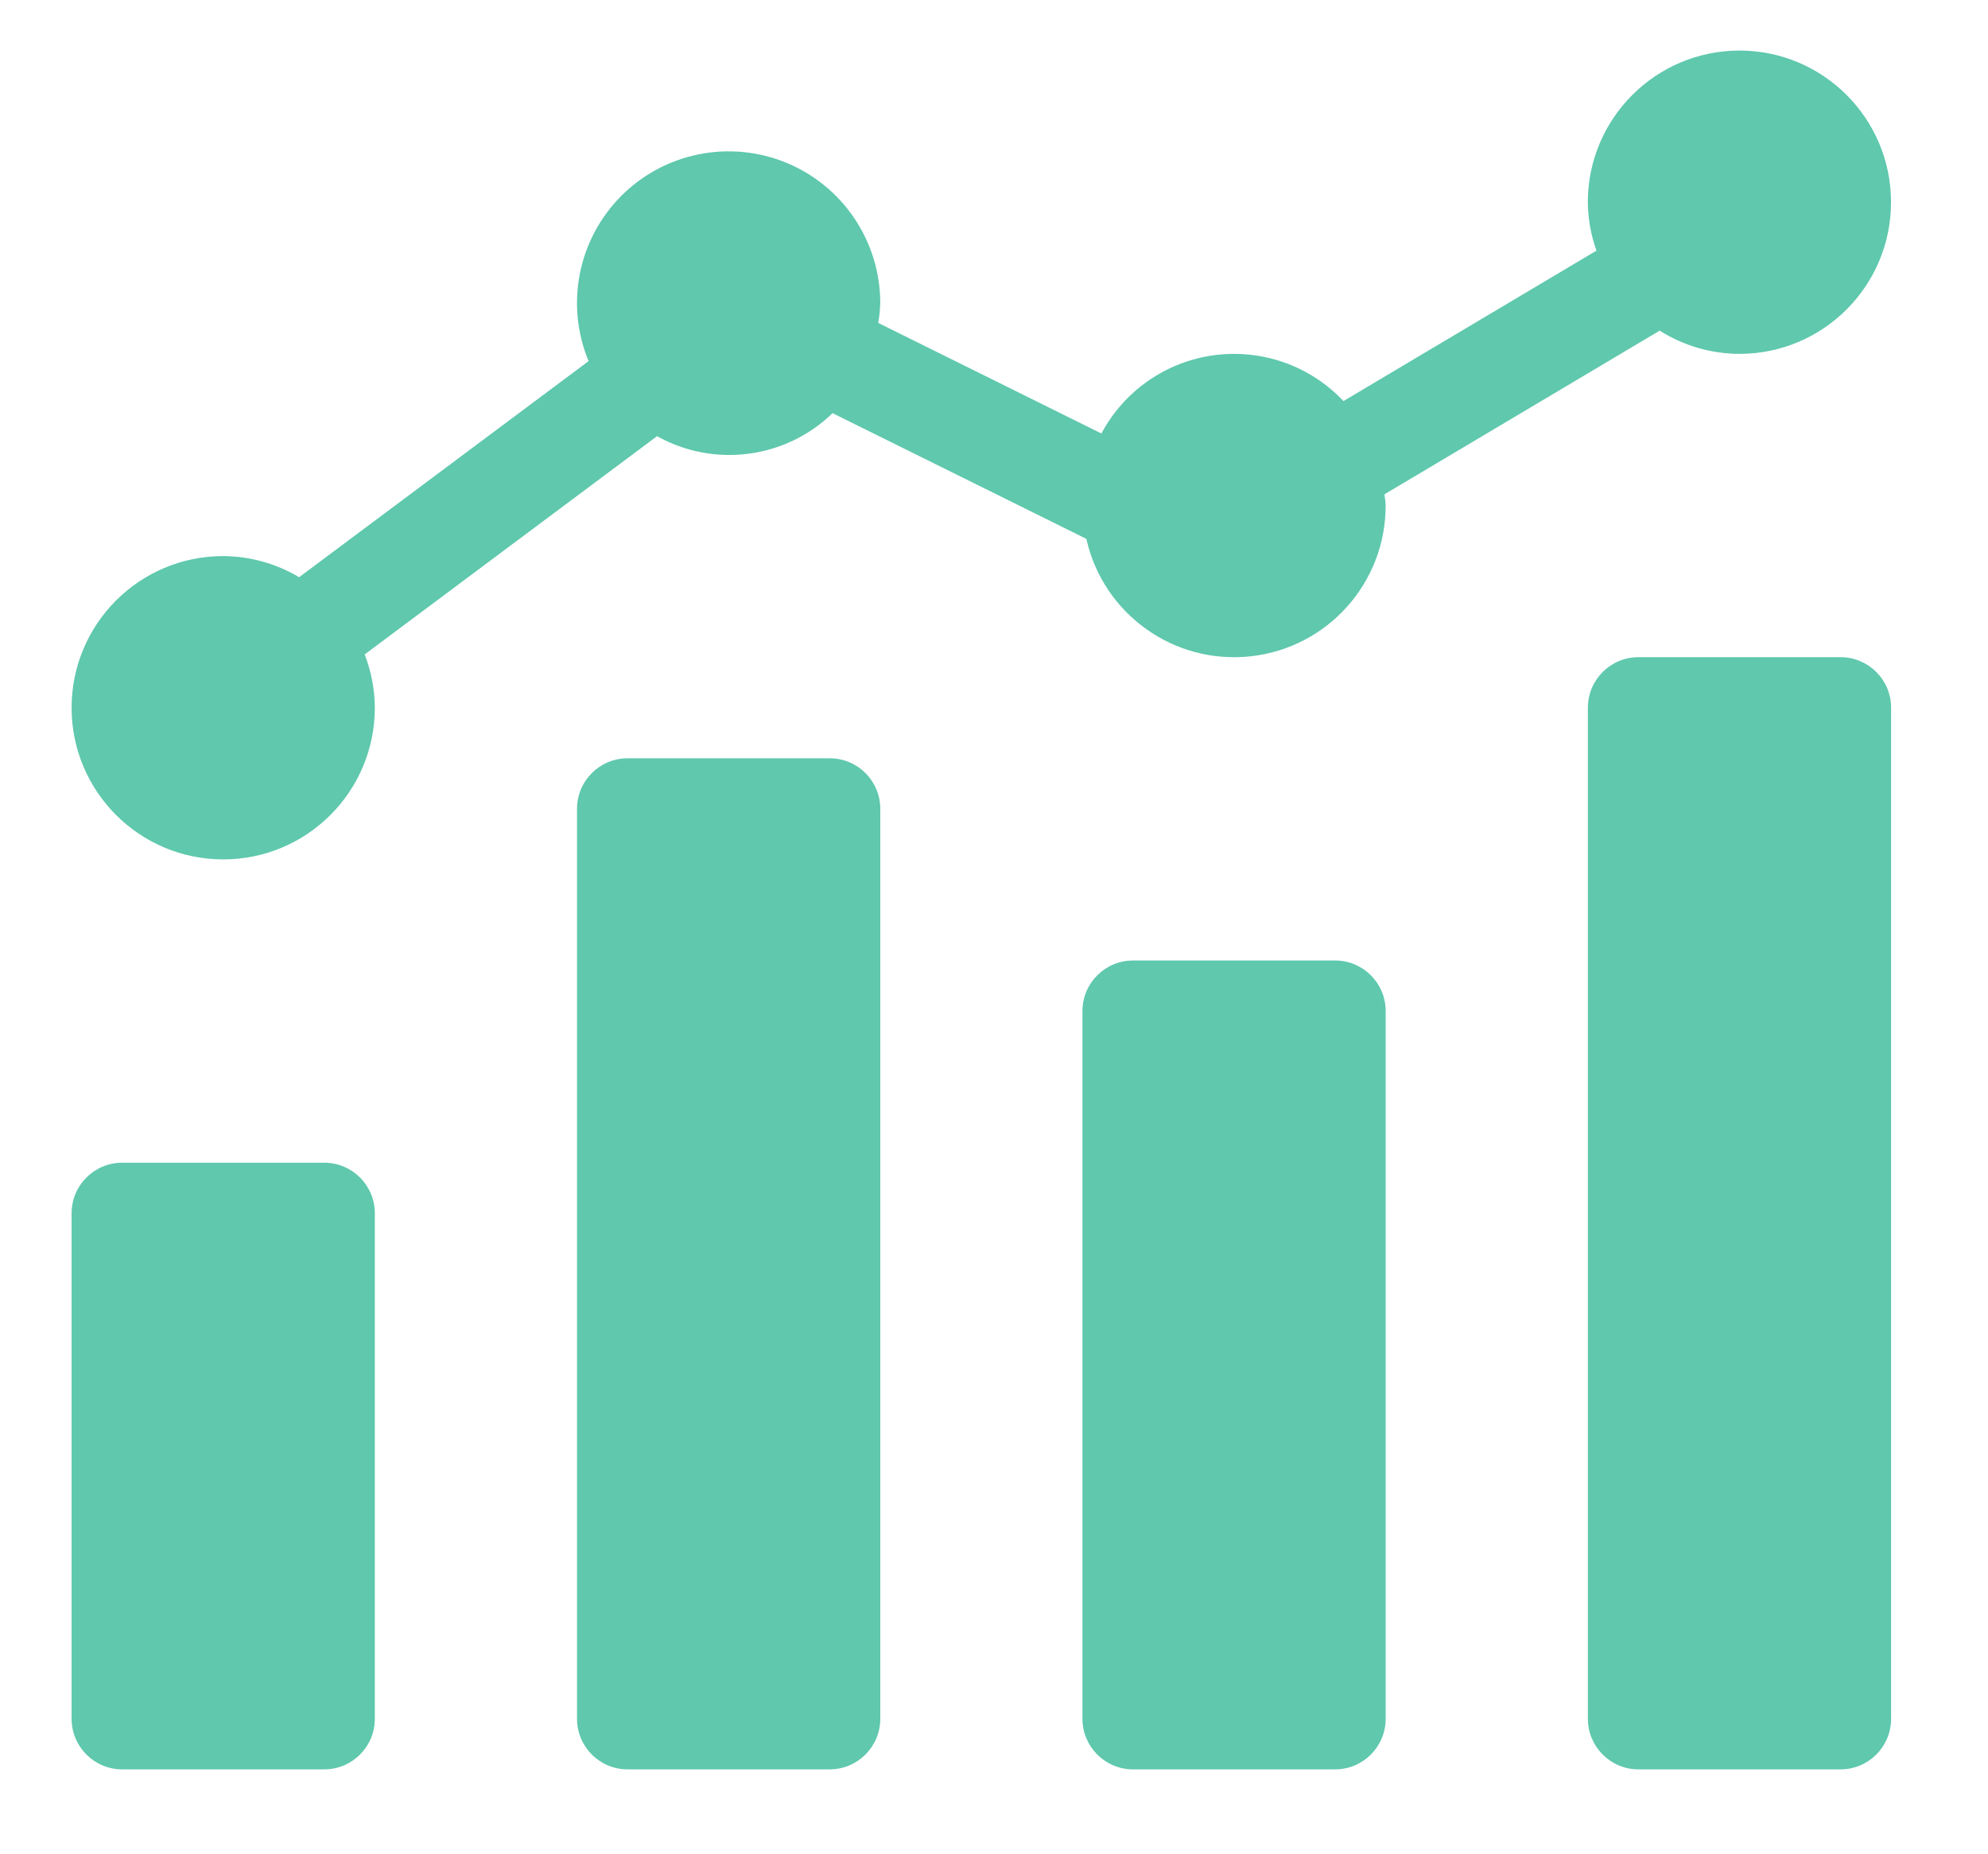
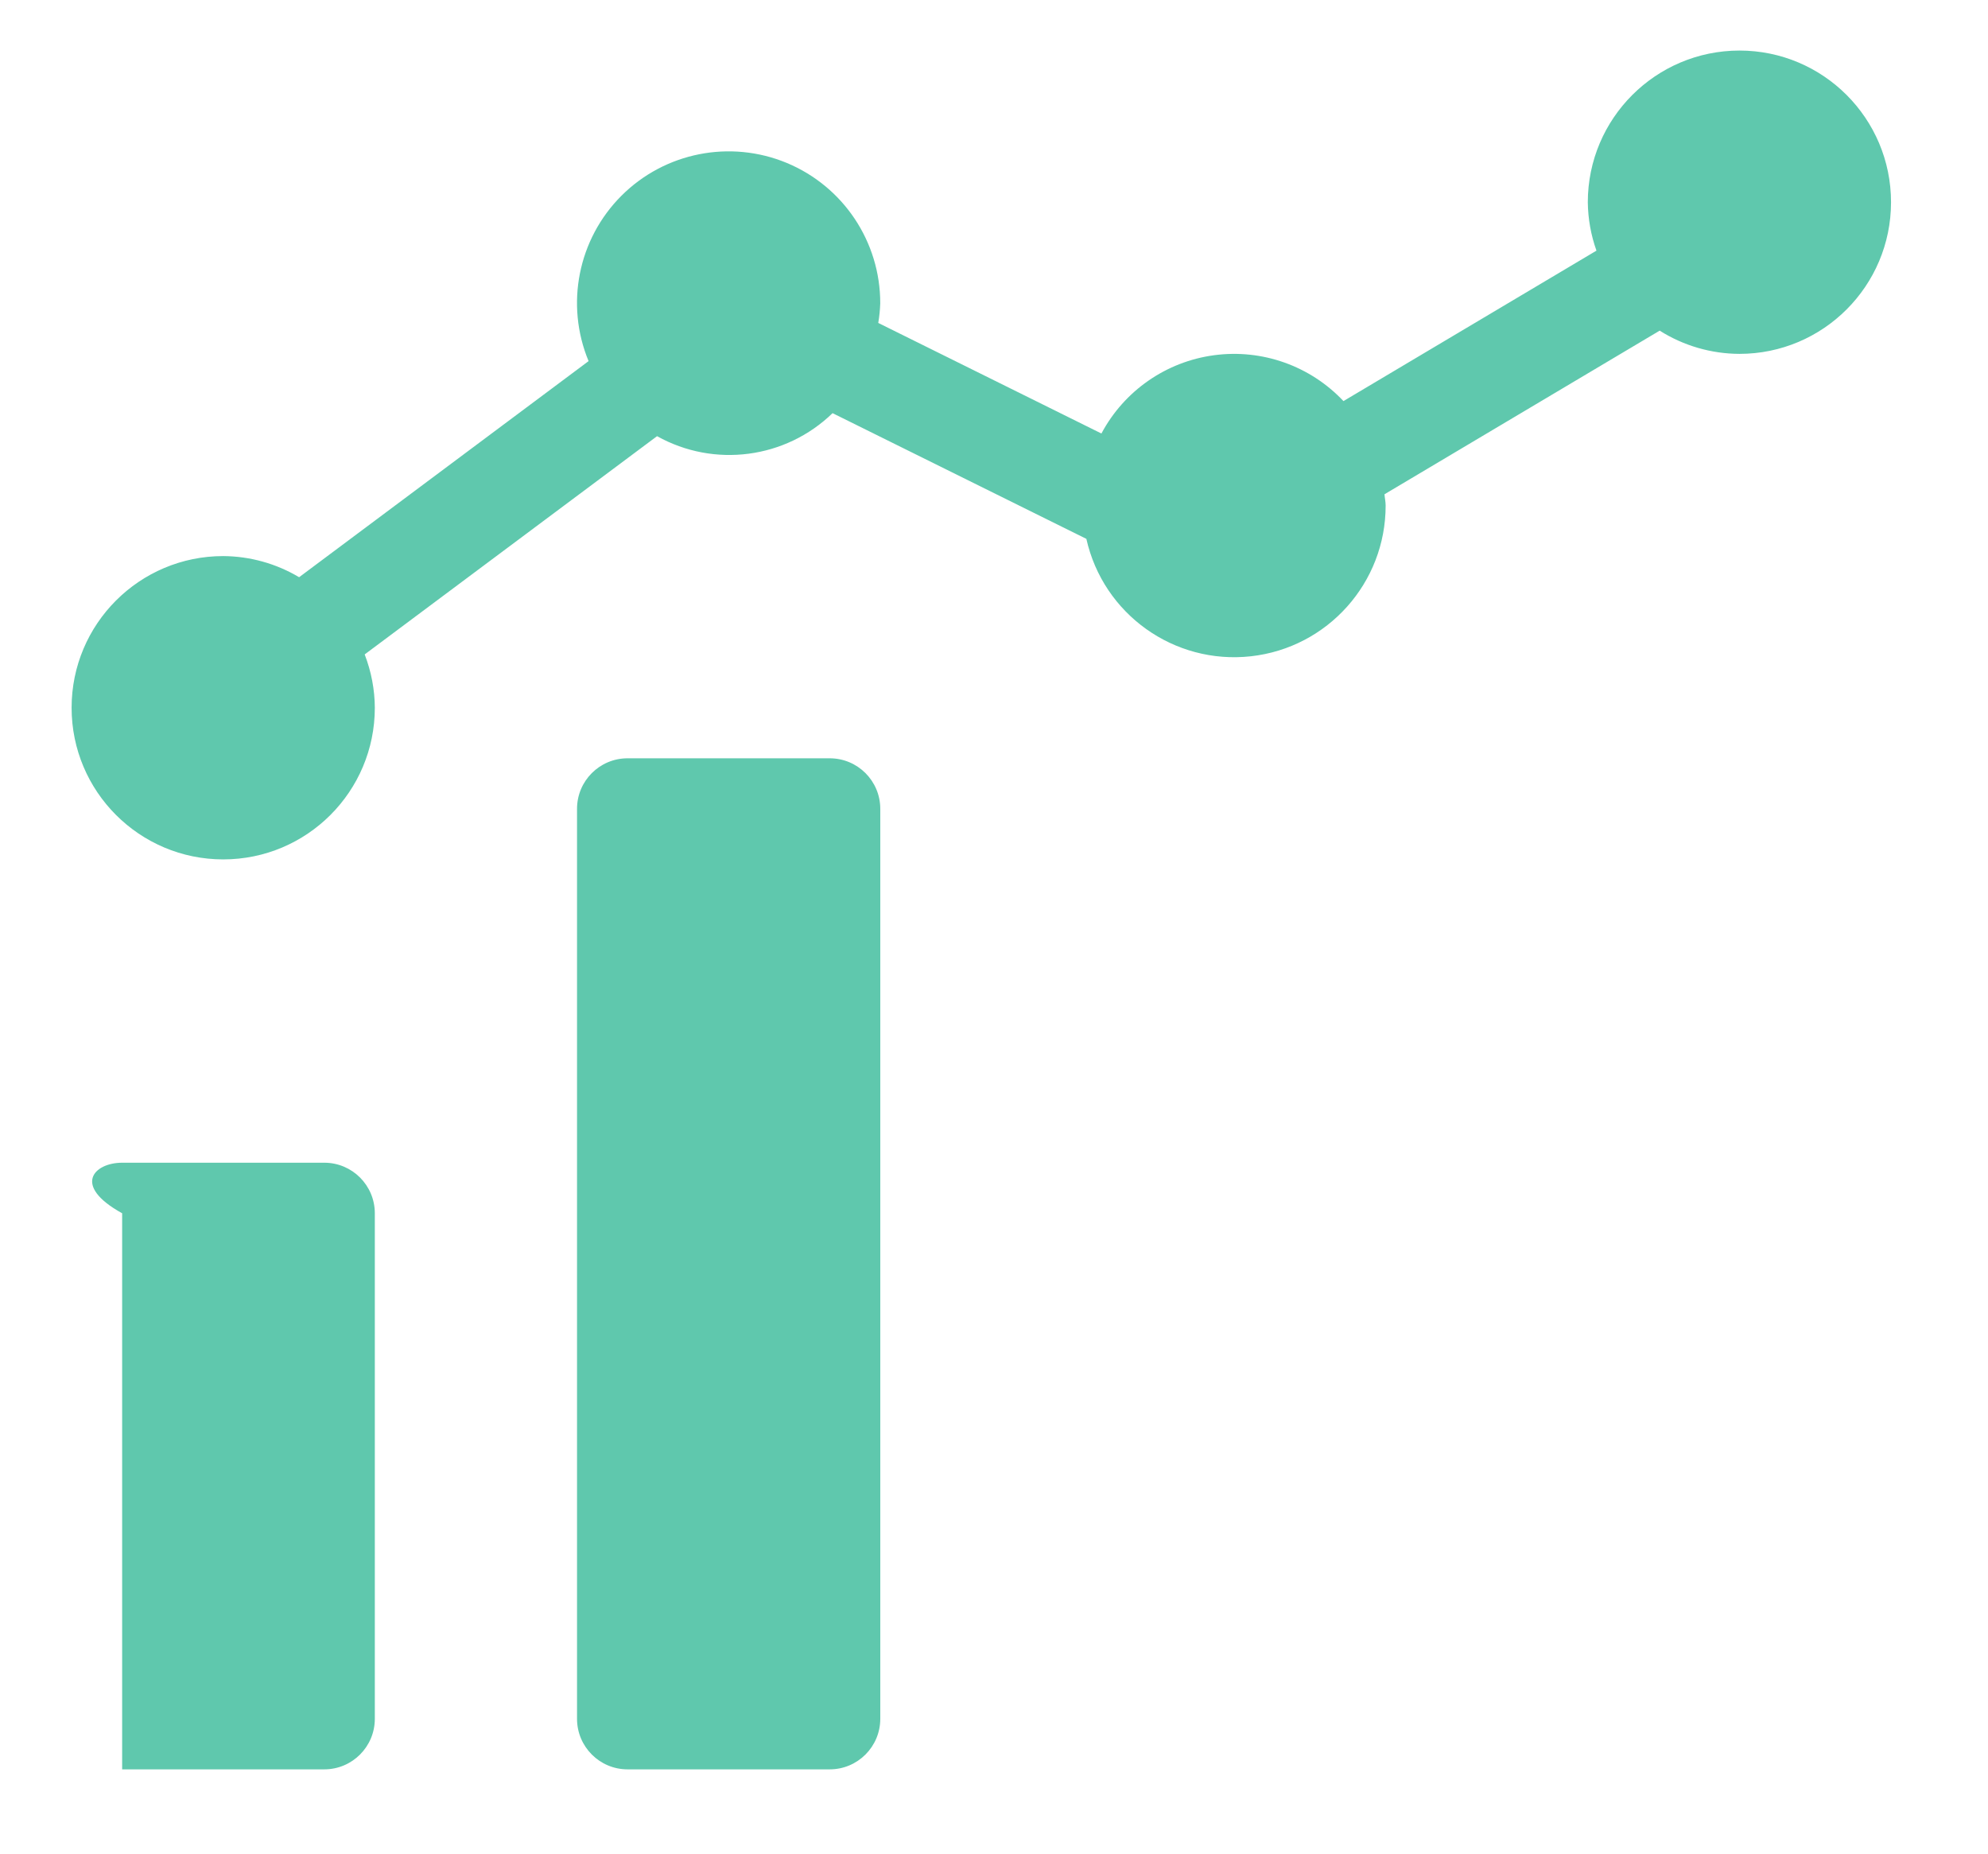
<svg xmlns="http://www.w3.org/2000/svg" width="59" height="55" viewBox="0 0 59 55" fill="none">
-   <path d="M3.625 34.5H9.624C10.453 34.5 11.124 35.172 11.124 36V51C11.124 51.828 10.453 52.5 9.624 52.5H3.625C2.797 52.5 2.125 51.828 2.125 51V36C2.125 35.172 2.797 34.5 3.625 34.5Z" fill="#5FC8AD" />
+   <path d="M3.625 34.5H9.624C10.453 34.5 11.124 35.172 11.124 36V51C11.124 51.828 10.453 52.5 9.624 52.5H3.625V36C2.125 35.172 2.797 34.5 3.625 34.5Z" fill="#5FC8AD" />
  <path d="M18.625 22.5H24.624C25.453 22.5 26.125 23.171 26.125 24V51C26.125 51.828 25.453 52.5 24.624 52.5H18.625C17.796 52.5 17.125 51.828 17.125 51V24C17.125 23.171 17.796 22.5 18.625 22.5Z" fill="#5FC8AD" />
-   <path d="M33.625 28.5H39.625C40.453 28.5 41.124 29.172 41.124 30V51C41.124 51.828 40.453 52.5 39.625 52.5H33.625C32.797 52.5 32.125 51.828 32.125 51V30C32.125 29.172 32.797 28.5 33.625 28.5Z" fill="#5FC8AD" />
-   <path d="M48.625 19.5H54.624C55.453 19.5 56.124 20.172 56.124 21V51C56.124 51.828 55.453 52.5 54.624 52.5H48.625C47.797 52.5 47.125 51.828 47.125 51V21C47.125 20.172 47.797 19.5 48.625 19.5Z" fill="#5FC8AD" />
  <path d="M51.623 1.5C49.139 1.503 47.125 3.516 47.123 6C47.129 6.49 47.215 6.976 47.38 7.437L39.871 11.901C38.886 10.855 37.457 10.349 36.033 10.54C34.609 10.73 33.364 11.595 32.688 12.863L26.065 9.582C26.098 9.389 26.117 9.195 26.124 9C26.127 7.178 25.032 5.535 23.351 4.835C21.669 4.137 19.731 4.521 18.443 5.808C17.155 7.096 16.77 9.033 17.468 10.715L8.877 17.127C8.196 16.721 7.418 16.505 6.625 16.5C4.14 16.5 2.125 18.515 2.125 21C2.125 23.485 4.14 25.5 6.625 25.5C9.11 25.5 11.124 23.485 11.124 21C11.121 20.459 11.018 19.923 10.823 19.418L19.5 12.942C21.197 13.889 23.314 13.611 24.709 12.259L32.241 15.989C32.743 18.226 34.847 19.726 37.125 19.473C39.403 19.219 41.126 17.292 41.123 15C41.123 14.886 41.097 14.778 41.089 14.666L49.256 9.811C49.964 10.258 50.784 10.497 51.623 10.5C54.107 10.5 56.122 8.485 56.122 6C56.122 3.515 54.107 1.5 51.623 1.5Z" fill="#5FC8AD" />
</svg>